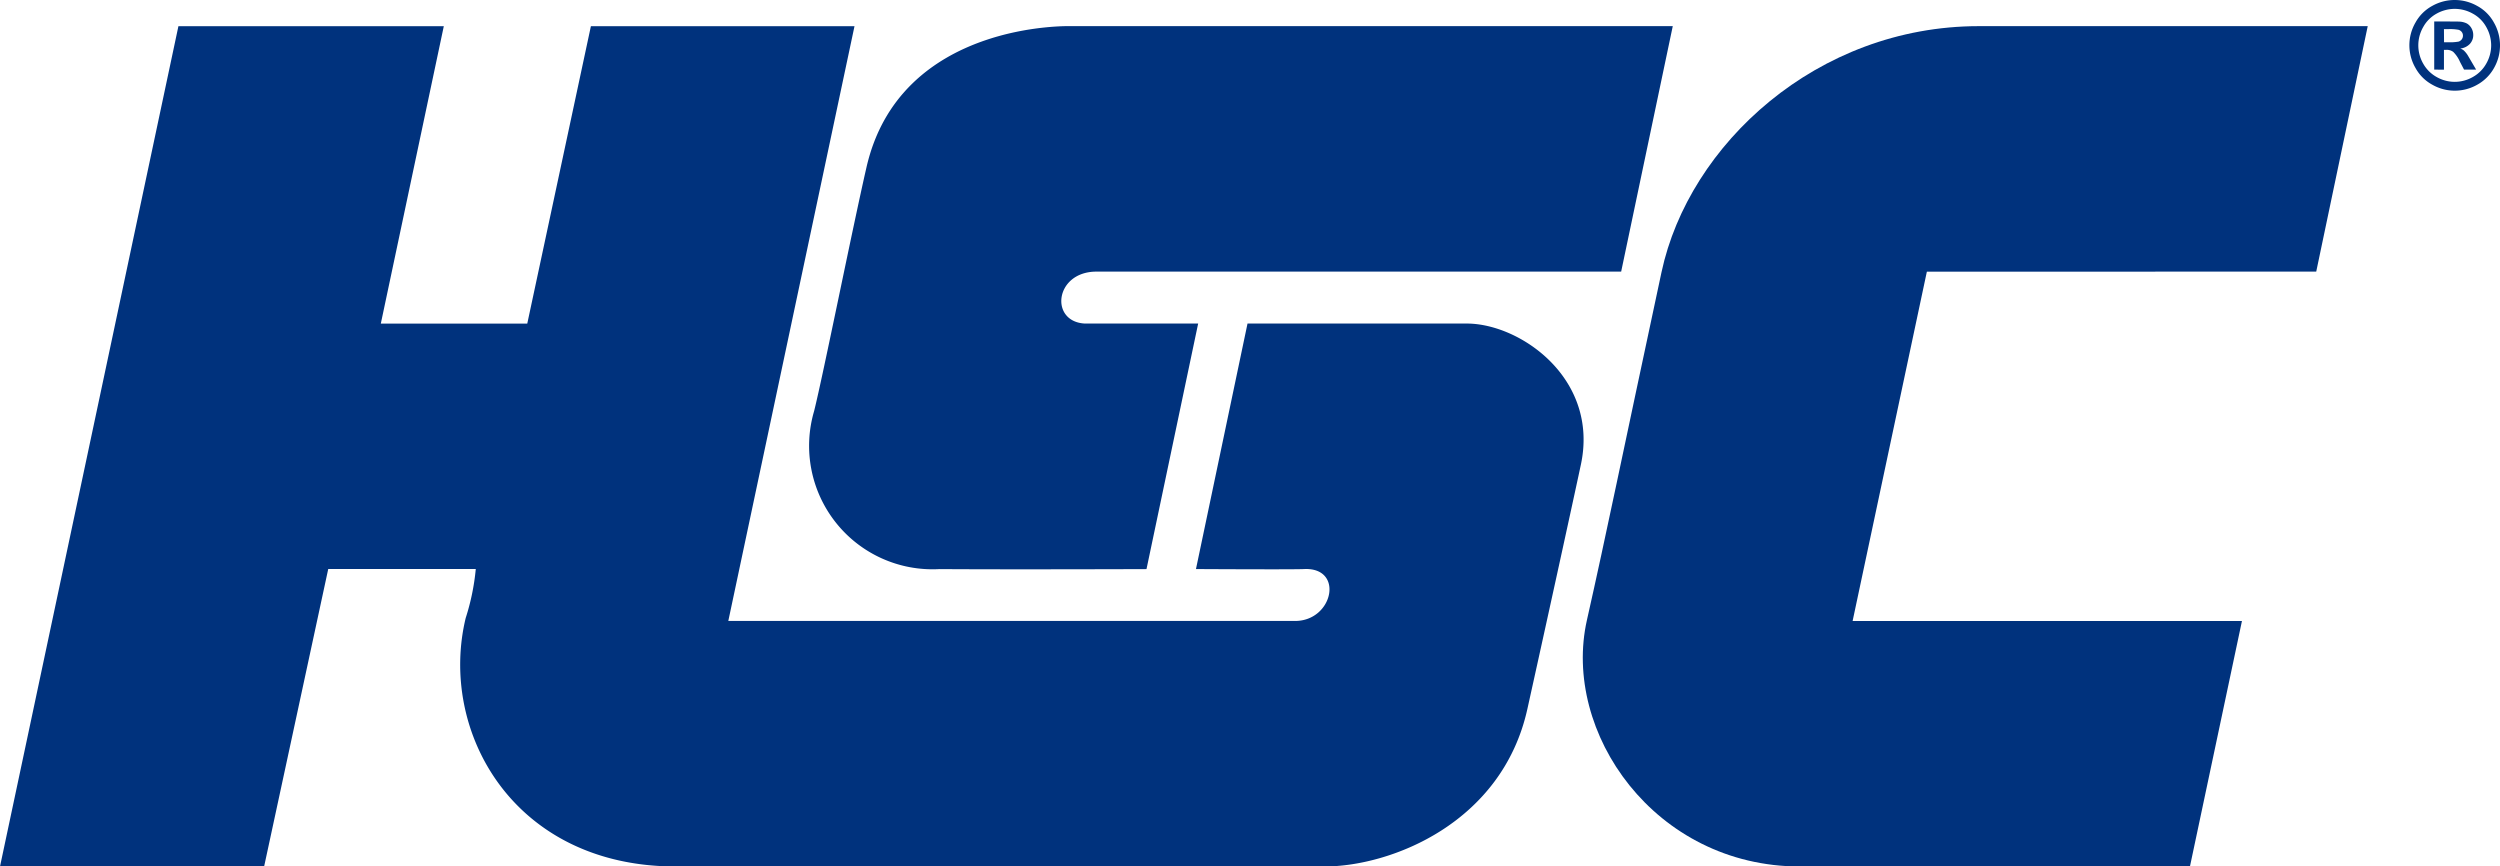
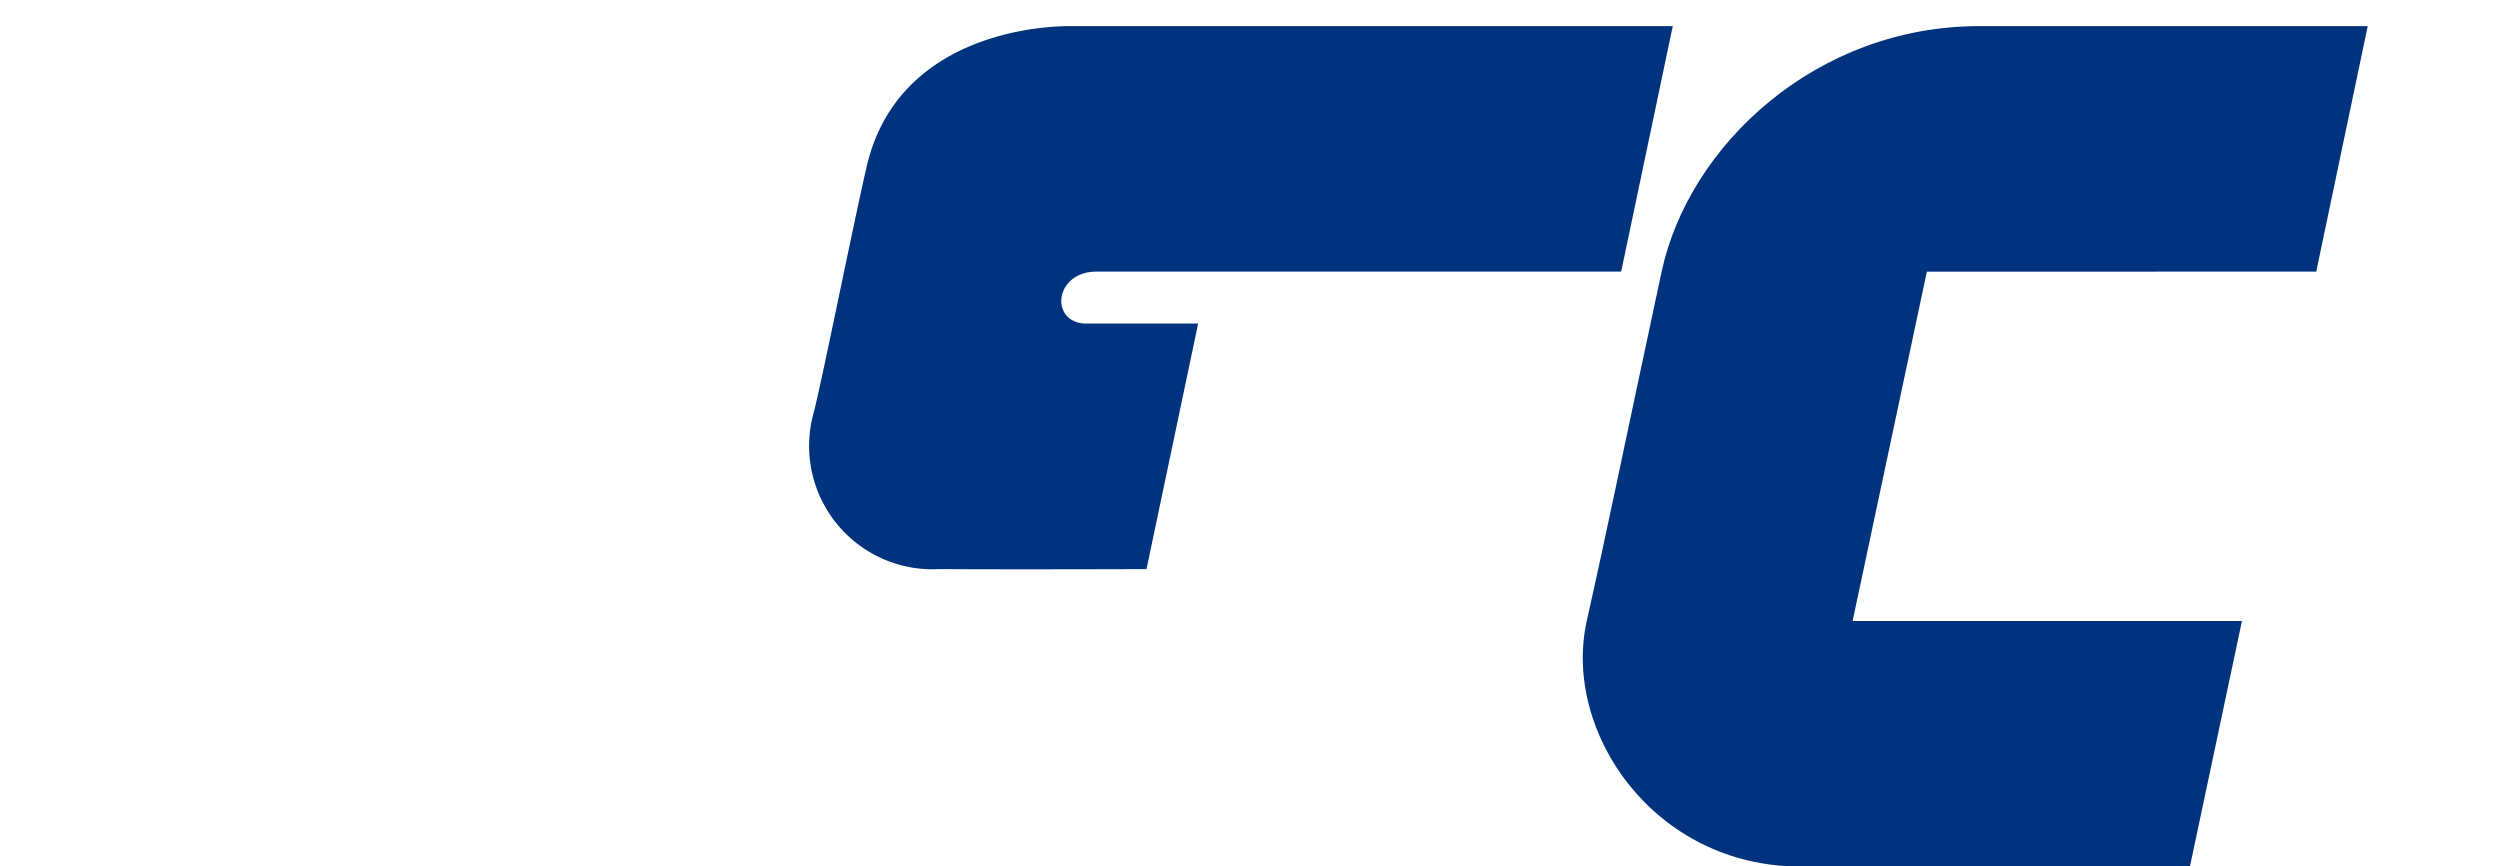
<svg xmlns="http://www.w3.org/2000/svg" width="122" height="42.285" viewBox="0 0 122 42.285">
  <defs>
    <clipPath id="a">
      <rect width="122" height="42.285" fill="none" />
    </clipPath>
  </defs>
  <g transform="translate(0 0)">
    <g transform="translate(0 0)" clip-path="url(#a)">
-       <path d="M8.707,1.467,0,42.475H12.889l3.129-14.517h7.2a11.213,11.213,0,0,1-.492,2.391c-1.332,5.522,2.318,12.125,10.253,12.125h31.65c3.252,0,8.675-2.12,9.908-7.69,1.3-5.871,2.394-10.9,2.612-11.929.888-4.19-2.959-6.876-5.57-6.876h-10.7L58.363,27.96s4.731.028,5.274,0c1.968-.095,1.43,2.538-.445,2.533H35.541L41.7,1.467H28.836L25.731,15.981H18.584L21.658,1.467Z" transform="translate(0 -0.19)" fill="#00327d" />
      <path d="M85.007,13.445,87.525,1.466H58.194s-8.367-.294-10.014,6.88c-.683,2.977-2.113,10.124-2.556,11.9a6.023,6.023,0,0,0,6.112,7.716c3.6.024,10.107,0,10.107,0L64.364,15.98H58.851c-1.743-.073-1.5-2.515.524-2.535Z" transform="translate(-5.894 -0.19)" fill="#00327d" />
      <path d="M124.552,13.445l2.513-11.979s-13.21,0-18.977,0c-7.888,0-14.148,5.765-15.485,12-1.964,9.166-2.665,12.653-3.641,16.983-1.233,5.471,3.3,12.026,10.4,12.026h19.027l2.538-11.979h-19l3.624-17.049Z" transform="translate(-11.52 -0.19)" fill="#00327d" />
-       <path d="M137.326,0a2.229,2.229,0,0,1,1.09.286,2.025,2.025,0,0,1,.822.815,2.23,2.23,0,0,1,.007,2.214,2.1,2.1,0,0,1-.817.817,2.214,2.214,0,0,1-2.2,0,2.053,2.053,0,0,1-.818-.817,2.21,2.21,0,0,1,0-2.214,2.046,2.046,0,0,1,.822-.815A2.229,2.229,0,0,1,137.326,0m0,.433a1.81,1.81,0,0,0-.877.228,1.663,1.663,0,0,0-.66.656,1.791,1.791,0,0,0-.006,1.781,1.686,1.686,0,0,0,.658.659,1.771,1.771,0,0,0,1.769,0,1.686,1.686,0,0,0,.658-.659,1.788,1.788,0,0,0,.236-.887,1.812,1.812,0,0,0-.241-.895A1.638,1.638,0,0,0,138.2.661a1.8,1.8,0,0,0-.875-.228m-1,2.964V1.049h.479q.668,0,.749.006a.893.893,0,0,1,.368.093.612.612,0,0,1,.22.226.658.658,0,0,1,.088.336.62.62,0,0,1-.167.435.757.757,0,0,1-.467.224.6.6,0,0,1,.167.088,1.149,1.149,0,0,1,.158.181c.019.023.075.117.172.285l.278.474h-.589l-.2-.381a1.548,1.548,0,0,0-.328-.484.527.527,0,0,0-.331-.1H136.8V3.4Zm.479-1.335H137a2.4,2.4,0,0,0,.513-.031.31.31,0,0,0,.156-.111.3.3,0,0,0,.058-.181.286.286,0,0,0-.057-.175.3.3,0,0,0-.16-.11A2.249,2.249,0,0,0,137,1.422H136.8Z" transform="translate(-17.535 0)" fill="#00327d" />
    </g>
  </g>
</svg>